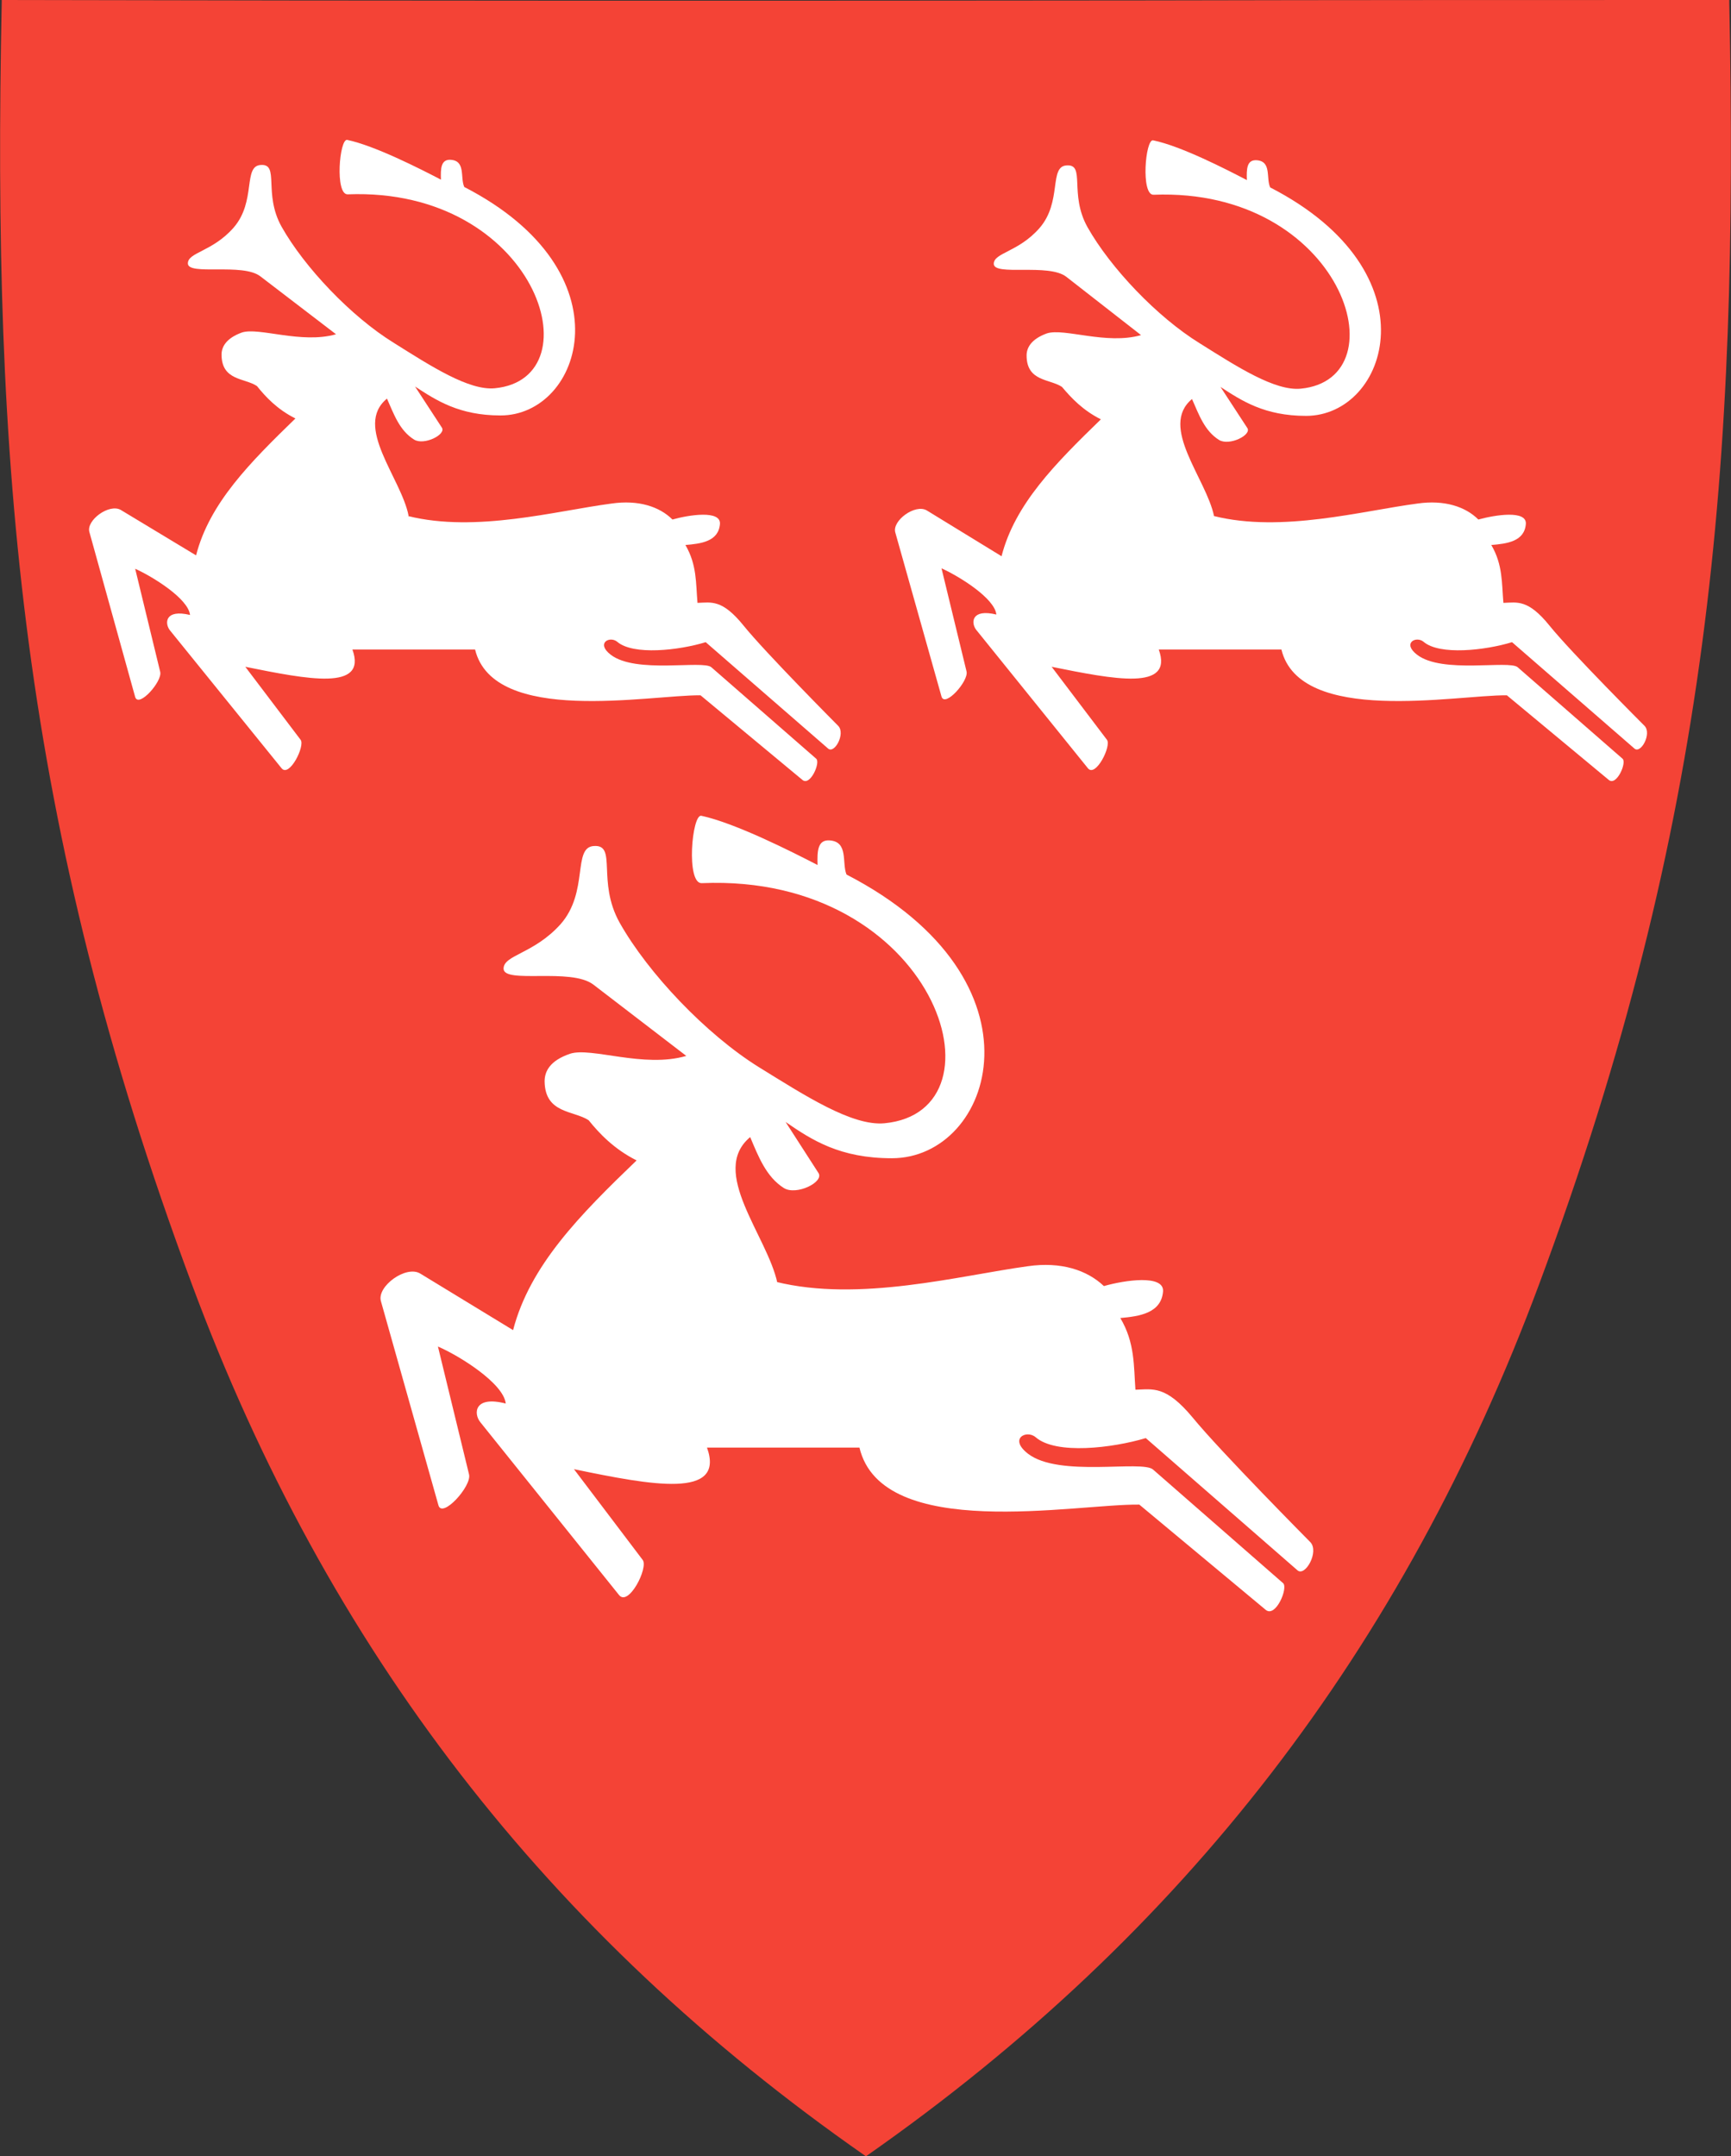
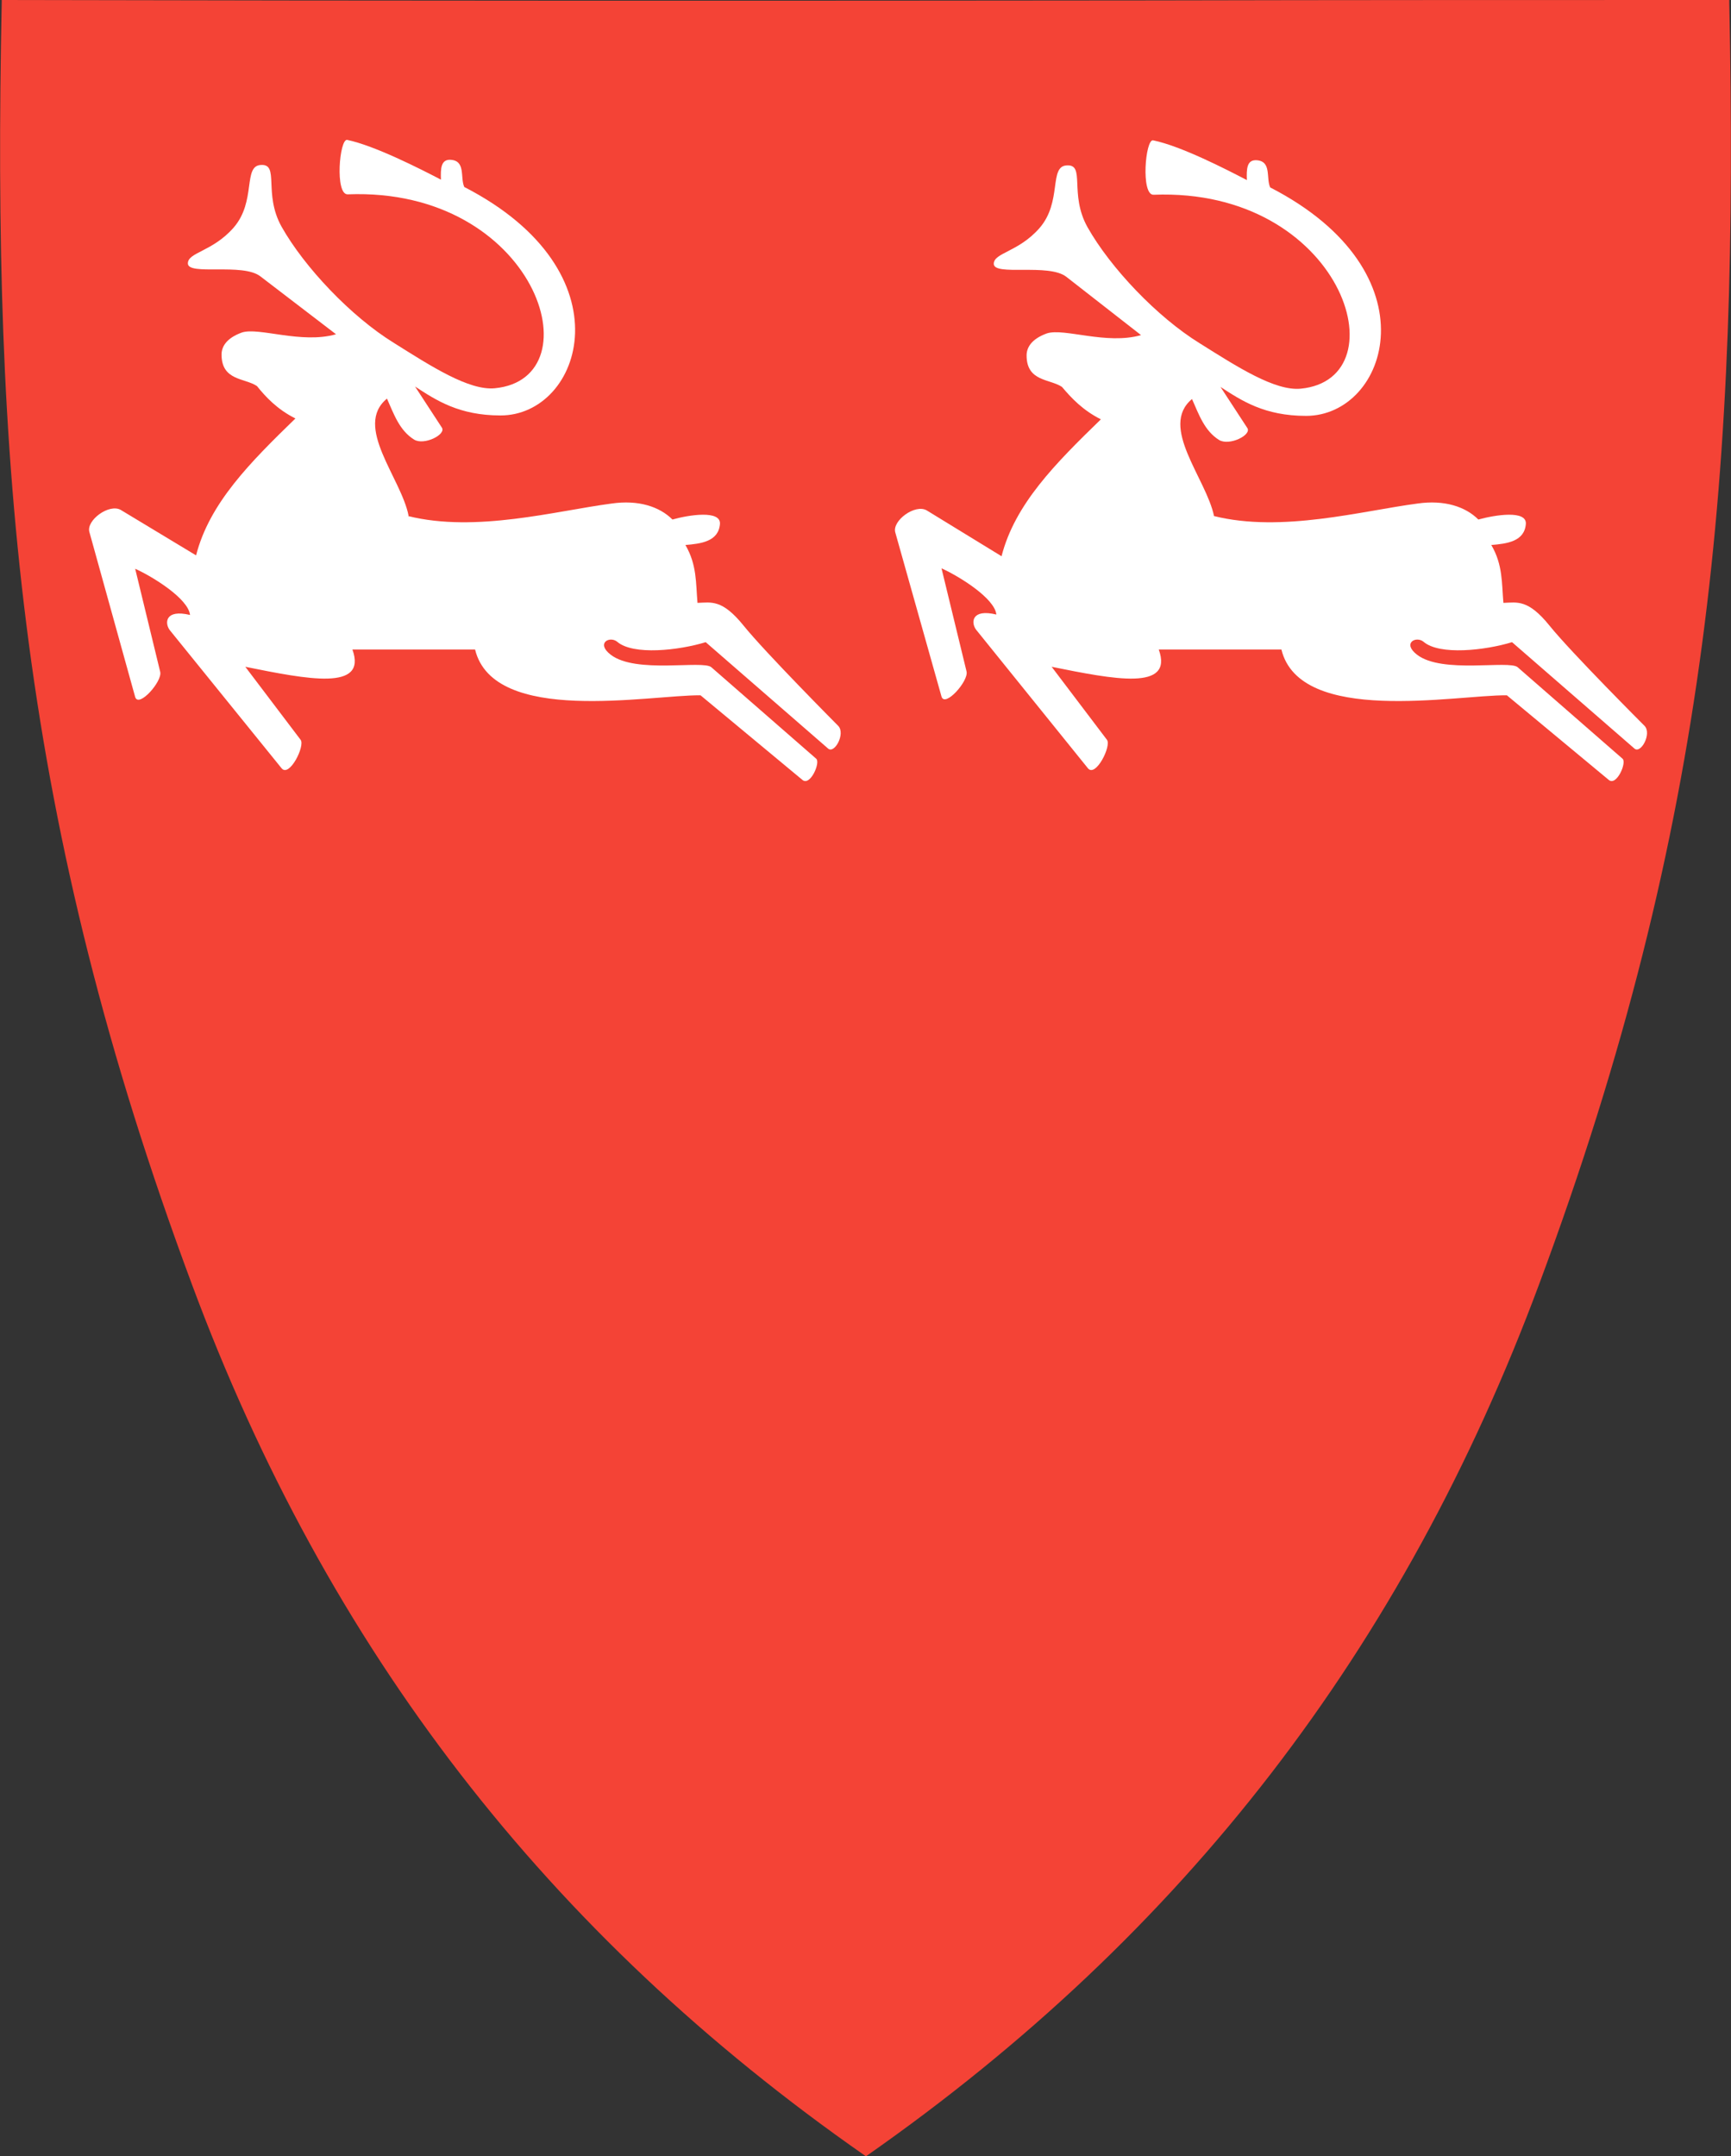
<svg xmlns="http://www.w3.org/2000/svg" version="1.1" id="svg2" x="0px" y="0px" viewBox="0 0 400.8 499.3" style="enable-background:new 0 0 400.8 499.3;" xml:space="preserve">
  <rect x="0" y="0" width="400.8" height="499.3" fill="#333333" stroke="none" />
  <style type="text/css">
	.st0{fill:#F44336;}
	.st1{fill:#FFFFFF;}
</style>
  <path class="st0" d="M400.4,0.5V0h-0.5c-44.3,0-88.7,0-133,0.1C179.7,0.2,89.6,0.2,0.9,0H0.4v0.5c-2.2,107.2,4.3,190.1,44,296.8  c31.4,84.6,82.4,150.6,155.8,201.8l0.3,0.2l0.3-0.2c73.3-51.3,124.2-117.3,155.6-201.8C396.1,190.6,402.6,107.7,400.4,0.5z" />
-   <path id="path2825" class="st1" d="M179.6,296.8c19.4,4.8,42.4-1.4,58.4-3.6c7.7-1.1,13.7,0.9,17.6,4.6c4.9-1.4,13.9-2.7,13.7,1.2  c-0.4,5.1-5.5,5.8-9.9,6.2c3.4,5.7,3.1,11.1,3.5,16.6c4-0.1,7-1.1,13.3,6.5c6.2,7.6,27.2,28.8,27.2,28.8c2.1,2.2-1.2,8.1-3,6.5  L265.3,333c-7.7,2.3-20.8,3.9-25.5-0.2c-2.1-1.8-6.3,0.3-1.8,3.8c7.2,5.6,26.5,1.4,29,3.7l30.1,26.3c1.2,1.1-1.7,8-4,6.2l-29.3-24.4  c-14.7-0.2-59.6,8.7-64.8-13.2h-35.3c4.3,12-12.9,8.7-30.8,5l15.9,21c1.4,1.8-3.3,11-5.5,8.1l-32.1-40c-1.6-2-1.4-6.2,5.9-4.3  c-0.5-4.7-10.8-11.1-15.7-13.2l7.2,29.6c0.7,2.7-6.3,10.4-7.1,7.1l-13.3-47.2c-1-3.4,5.8-8.4,9.1-6.4l21.5,13.1  c3.9-15,15.5-26.7,28.6-39.3c-5.2-2.6-8.7-6.3-11.1-9.3c-3.5-2.3-10.1-1.5-10.2-9c0-2.3,1.2-4.8,5.9-6.4c4.9-1.6,17.1,3.4,26.9,0.5  L137.4,228c-5.2-4-20.8-0.1-20.8-3.7c0-3.2,7-3.4,13.2-10.3c6.6-7.5,2.7-17.8,7.7-18.1c5.5-0.4,0.6,8.2,6,17.8  c6.6,11.7,20,25.8,32.2,33.4c10.7,6.6,21.6,13.7,29.1,13c29.3-2.8,11.8-57.9-42.3-55.6c-3.7,0.2-2.3-16.1-0.1-15.6  c7.9,1.7,21.1,8.4,26.9,11.4c-0.1-3.2,0-5.9,2.8-5.7c4.4,0.3,2.8,5.2,3.9,7.9c47.6,24.6,34,65.7,10.5,65.7c-12,0-18.5-4.2-24.6-8.4  l7.6,11.8c1.4,2.1-5.1,5.3-8,3.5c-4.1-2.6-5.9-7.3-7.8-11.8c-9.6,8,4,22.9,6.3,33.8L179.6,296.8z" />
  <path id="path2823" class="st1" d="M281.1,119.5c15.7,3.9,34.2-1.2,47.1-2.9c6.2-0.9,11.1,0.7,14.1,3.7c4-1.1,11.2-2.2,11,1  c-0.3,4.1-4.4,4.6-8,4.9c2.7,4.6,2.4,8.9,2.8,13.4c3.2-0.1,5.7-0.9,10.7,5.3s22,23.2,22,23.2c1.7,1.8-0.9,6.6-2.4,5.2l-28.3-24.6  c-6.2,1.9-16.8,3.1-20.5-0.1c-1.7-1.4-5,0.3-1.5,3c5.8,4.5,21.3,1.2,23.3,2.9l24.3,21.2c1,0.9-1.4,6.4-3.2,4.9L348.9,161  c-11.8-0.1-47.9,7-52.2-10.6h-28.4c3.5,9.7-10.4,6.9-24.8,4l12.8,16.9c1.1,1.4-2.6,8.8-4.4,6.6L226,145.8c-1.2-1.6-1.1-4.9,4.7-3.5  c-0.4-3.8-8.7-8.9-12.7-10.7l5.8,23.9c0.5,2.2-5,8.4-5.8,5.8l-10.7-38c-0.8-2.7,4.6-6.7,7.3-5.1l17.3,10.6  c3.1-12.1,12.5-21.5,23-31.7c-4.2-2.1-6.9-5-9-7.5c-2.8-1.9-8.2-1.2-8.2-7.3c0-1.8,1.1-3.8,4.7-5.1c4-1.3,13.8,2.7,21.8,0.4  l-17.3-13.5c-4.1-3.2-16.8-0.1-16.8-3c0-2.6,5.7-2.7,10.6-8.3c5.3-6.1,2.1-14.3,6.3-14.5c4.4-0.3,0.5,6.6,4.8,14.3  c5.3,9.4,16.1,20.8,26,26.9c8.6,5.4,17.4,11.1,23.4,10.5c23.5-2.3,9.5-46.6-34.1-44.9c-3,0.1-1.9-13-0.1-12.6  c6.4,1.3,16.9,6.7,21.7,9.2c-0.1-2.6,0-4.7,2.2-4.6c3.6,0.2,2.2,4.1,3.2,6.3c38.3,19.7,27.3,52.9,8.3,52.9c-9.6,0-14.9-3.5-19.8-6.7  l6.2,9.5c1.1,1.6-4.1,4.2-6.5,2.8c-3.4-2.1-4.7-5.9-6.3-9.5C268.3,98.8,279.3,110.8,281.1,119.5L281.1,119.5z" />
  <path id="path4236-4-8" class="st1" d="M94.5,119.5c15.7,3.9,34.2-1.2,47.1-2.9c6.2-0.9,11.1,0.7,14.1,3.7c3.9-1.1,11.2-2.2,11,1  c-0.3,4.1-4.4,4.6-8,4.9c2.7,4.6,2.4,8.9,2.8,13.4c3.2-0.1,5.7-0.9,10.7,5.3s21.9,23.2,21.9,23.2c1.7,1.8-0.9,6.6-2.4,5.2  l-28.3-24.6c-6.2,1.9-16.8,3.1-20.5-0.1c-1.7-1.4-5,0.3-1.5,3c5.8,4.5,21.3,1.2,23.3,2.9l24.3,21.2c1,0.9-1.4,6.4-3.2,4.9L162.2,161  c-11.8-0.1-47.9,7-52.2-10.6H81.6c3.5,9.7-10.4,6.9-24.8,4l12.8,16.9c1.1,1.4-2.6,8.8-4.4,6.6l-25.9-32c-1.2-1.6-1.1-4.9,4.7-3.5  c-0.4-3.8-8.7-8.9-12.7-10.7l5.8,23.9c0.5,2.2-5,8.4-5.8,5.8l-10.6-38.2c-0.8-2.7,4.6-6.7,7.3-5.1l17.4,10.5  c3.1-12.1,12.5-21.5,23-31.7c-4.2-2.1-6.9-5-8.9-7.5c-2.8-1.9-8.2-1.2-8.2-7.3c0-1.8,1.1-3.8,4.7-5.1c3.9-1.3,13.8,2.7,21.8,0.4  L60.3,64c-4.1-3.2-16.8-0.1-16.8-3c0-2.6,5.7-2.7,10.6-8.3c5.3-6.1,2.1-14.3,6.3-14.5c4.4-0.3,0.5,6.6,4.8,14.3  c5.3,9.4,16.1,20.8,26,26.9c8.6,5.4,17.4,11.1,23.4,10.5c23.5-2.3,9.5-46.6-34.1-44.9c-3,0.1-1.9-13-0.1-12.6  c6.3,1.3,16.9,6.7,21.7,9.2c-0.1-2.6,0-4.7,2.2-4.6c3.6,0.2,2.2,4.1,3.2,6.3c38.3,19.7,27.3,52.9,8.4,52.9c-9.6,0-14.9-3.5-19.8-6.7  l6.2,9.5c1.1,1.6-4.1,4.2-6.4,2.8c-3.4-2.1-4.7-5.9-6.3-9.5c-7.8,6.4,3.3,18.4,5,27.1L94.5,119.5z" />
</svg>